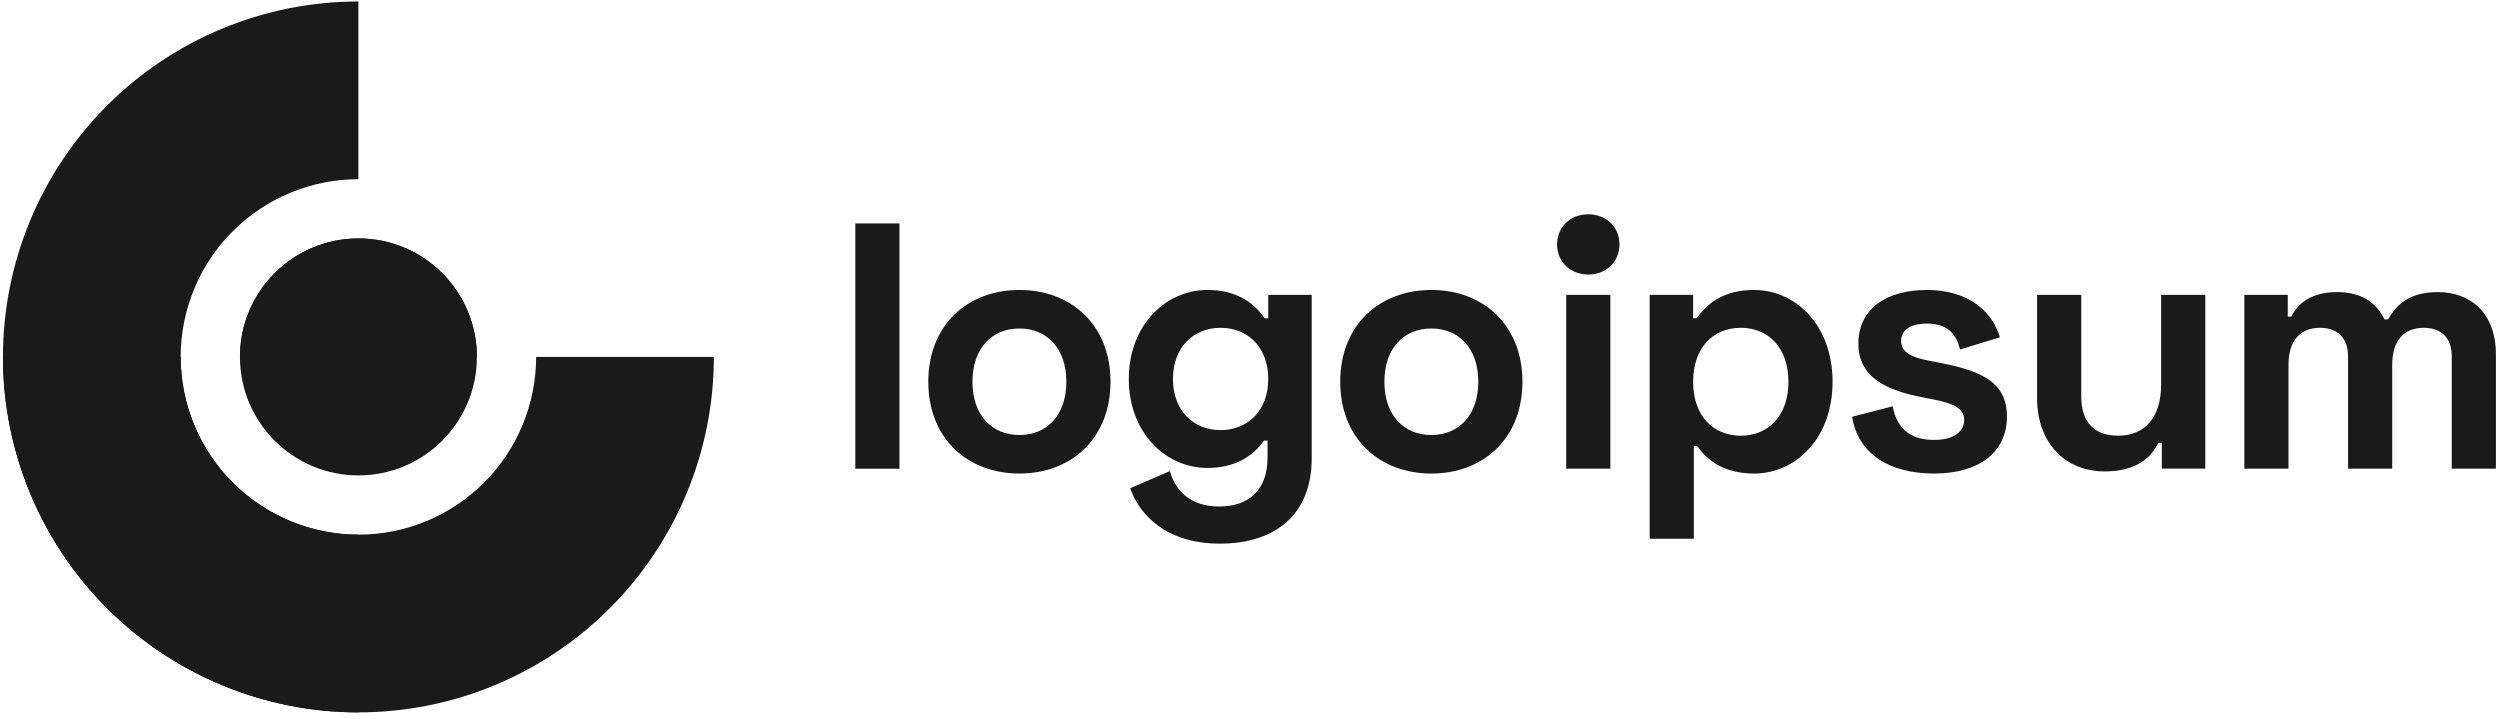
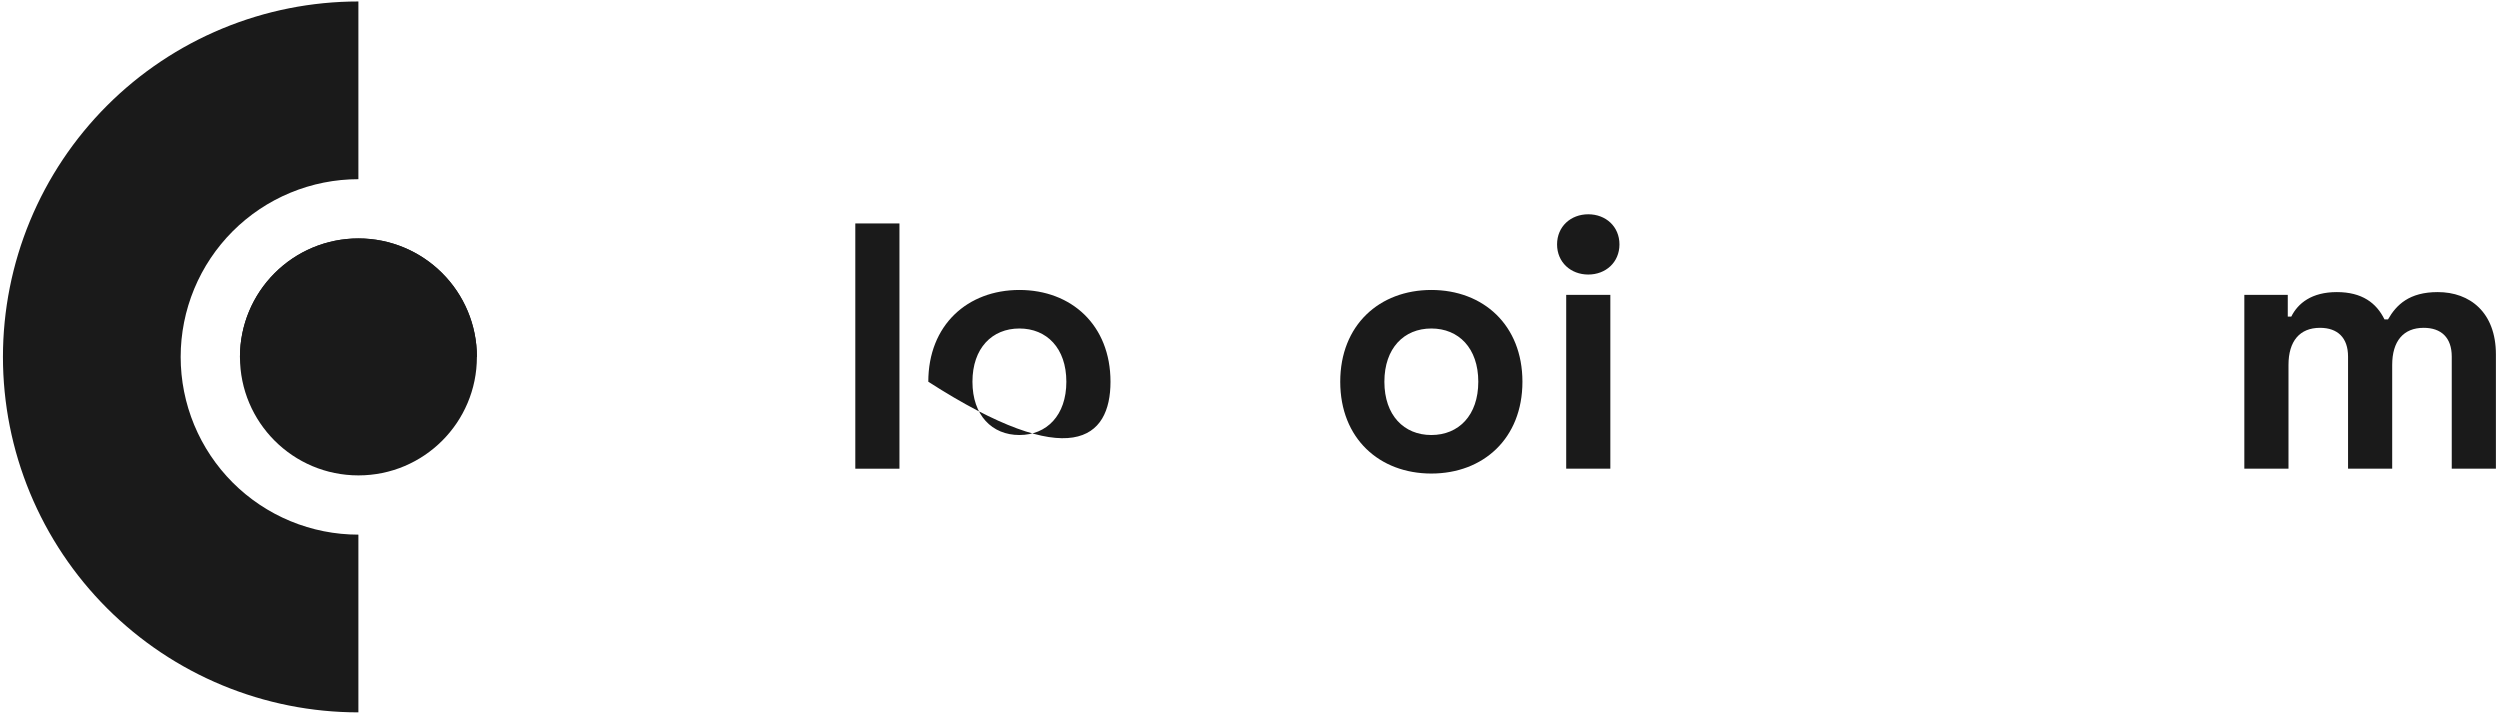
<svg xmlns="http://www.w3.org/2000/svg" width="146" height="42" viewBox="0 0 146 42" fill="none">
  <path d="M20.93 0.086C18.204 0.086 15.505 0.623 12.987 1.666C10.468 2.709 8.18 4.238 6.252 6.166C4.325 8.093 2.796 10.382 1.752 12.9C0.709 15.419 0.172 18.118 0.172 20.844C0.172 23.57 0.709 26.269 1.752 28.788C2.796 31.306 4.325 33.595 6.252 35.522C8.18 37.45 10.468 38.979 12.987 40.022C15.505 41.065 18.204 41.602 20.93 41.602V31.223C19.567 31.223 18.218 30.955 16.959 30.433C15.699 29.911 14.555 29.147 13.591 28.183C12.628 27.219 11.863 26.075 11.341 24.816C10.82 23.557 10.551 22.207 10.551 20.844C10.551 19.481 10.82 18.131 11.341 16.872C11.863 15.613 12.628 14.469 13.591 13.505C14.555 12.541 15.699 11.777 16.959 11.255C18.218 10.733 19.567 10.465 20.93 10.465V0.086Z" fill="#1A1A1A" />
  <path d="M20.932 27.763C24.754 27.763 27.851 24.665 27.851 20.844C27.851 17.022 24.754 13.924 20.932 13.924C17.111 13.924 14.013 17.022 14.013 20.844C14.013 24.665 17.111 27.763 20.932 27.763Z" fill="#1A1A1A" />
-   <path d="M0.172 20.845C0.172 23.571 0.709 26.27 1.752 28.789C2.796 31.307 4.325 33.595 6.252 35.523C8.18 37.45 10.468 38.98 12.987 40.023C15.505 41.066 18.204 41.603 20.93 41.603C23.656 41.603 26.356 41.066 28.874 40.023C31.393 38.98 33.681 37.45 35.609 35.523C37.536 33.595 39.065 31.307 40.108 28.789C41.152 26.27 41.689 23.571 41.689 20.845H31.31C31.31 22.208 31.041 23.557 30.519 24.817C29.998 26.076 29.233 27.22 28.27 28.184C27.306 29.148 26.162 29.912 24.902 30.434C23.643 30.955 22.294 31.224 20.93 31.224C19.567 31.224 18.218 30.955 16.959 30.434C15.699 29.912 14.555 29.148 13.591 28.184C12.628 27.22 11.863 26.076 11.341 24.817C10.82 23.557 10.551 22.208 10.551 20.845H0.172Z" fill="#1A1A1A" />
  <path d="M27.852 20.844C27.852 19.009 27.122 17.249 25.825 15.951C24.527 14.653 22.767 13.924 20.932 13.924C19.097 13.924 17.337 14.653 16.04 15.951C14.742 17.249 14.013 19.009 14.013 20.844H20.932H27.852Z" fill="#1A1A1A" />
  <path d="M52.528 13.049H49.95V27.372H52.528V13.049Z" fill="#1A1A1A" />
-   <path d="M54.213 22.294C54.213 25.609 56.505 27.655 59.533 27.655C62.561 27.655 64.853 25.609 64.853 22.294C64.853 18.98 62.561 16.934 59.533 16.934C56.505 16.934 54.213 18.98 54.213 22.294ZM56.791 22.294C56.791 20.33 57.937 19.184 59.533 19.184C61.129 19.184 62.275 20.33 62.275 22.294C62.275 24.259 61.129 25.405 59.533 25.405C57.937 25.405 56.791 24.259 56.791 22.294Z" fill="#1A1A1A" />
-   <path d="M74.066 17.22V18.591H73.861C73.247 17.711 72.265 16.934 70.505 16.934C68.091 16.934 65.922 18.98 65.922 22.131C65.922 25.282 68.091 27.328 70.505 27.328C72.265 27.328 73.247 26.53 73.82 25.732H74.025V26.714C74.025 28.678 72.879 29.579 71.201 29.579C69.523 29.579 68.664 28.678 68.316 27.512L66.004 28.515C66.536 30.049 68.091 31.748 71.242 31.748C74.475 31.748 76.603 30.049 76.603 26.776V17.22H74.066ZM71.283 25.118C69.687 25.118 68.5 23.972 68.5 22.131C68.5 20.289 69.687 19.143 71.283 19.143C72.879 19.143 74.066 20.289 74.066 22.131C74.066 23.972 72.879 25.118 71.283 25.118Z" fill="#1A1A1A" />
+   <path d="M54.213 22.294C62.561 27.655 64.853 25.609 64.853 22.294C64.853 18.98 62.561 16.934 59.533 16.934C56.505 16.934 54.213 18.98 54.213 22.294ZM56.791 22.294C56.791 20.33 57.937 19.184 59.533 19.184C61.129 19.184 62.275 20.33 62.275 22.294C62.275 24.259 61.129 25.405 59.533 25.405C57.937 25.405 56.791 24.259 56.791 22.294Z" fill="#1A1A1A" />
  <path d="M78.27 22.294C78.27 25.609 80.562 27.655 83.59 27.655C86.619 27.655 88.91 25.609 88.91 22.294C88.91 18.98 86.619 16.934 83.59 16.934C80.562 16.934 78.27 18.98 78.27 22.294ZM80.848 22.294C80.848 20.33 81.994 19.184 83.59 19.184C85.186 19.184 86.332 20.33 86.332 22.294C86.332 24.259 85.186 25.405 83.59 25.405C81.994 25.405 80.848 24.259 80.848 22.294Z" fill="#1A1A1A" />
  <path d="M90.933 14.273C90.933 15.317 91.732 16.033 92.755 16.033C93.778 16.033 94.576 15.317 94.576 14.273C94.576 13.23 93.778 12.514 92.755 12.514C91.732 12.514 90.933 13.23 90.933 14.273ZM94.044 17.22H91.466V27.369H94.044V17.22Z" fill="#1A1A1A" />
-   <path d="M96.341 31.461H98.92V26.059H99.124C99.697 26.878 100.679 27.655 102.439 27.655C104.853 27.655 107.022 25.609 107.022 22.294C107.022 18.98 104.853 16.934 102.439 16.934C100.679 16.934 99.697 17.711 99.083 18.591H98.878V17.22H96.341V31.461ZM101.661 25.446C100.065 25.446 98.878 24.3 98.878 22.294C98.878 20.289 100.065 19.143 101.661 19.143C103.257 19.143 104.444 20.289 104.444 22.294C104.444 24.3 103.257 25.446 101.661 25.446Z" fill="#1A1A1A" />
-   <path d="M108.53 20.064C108.53 22.07 110.207 22.806 112.335 23.215L112.868 23.318C114.136 23.563 114.709 23.87 114.709 24.525C114.709 25.18 114.136 25.691 112.95 25.691C111.762 25.691 110.801 25.2 110.535 23.727L108.161 24.341C108.51 26.469 110.289 27.655 112.95 27.655C115.527 27.655 117.206 26.448 117.206 24.32C117.206 22.192 115.487 21.619 113.195 21.169L112.663 21.067C111.599 20.862 111.026 20.576 111.026 19.901C111.026 19.287 111.558 18.898 112.54 18.898C113.523 18.898 114.218 19.307 114.463 20.412L116.796 19.696C116.305 18.059 114.812 16.934 112.54 16.934C110.125 16.934 108.53 18.059 108.53 20.064Z" fill="#1A1A1A" />
-   <path d="M128.788 27.368V17.219H126.21V22.457C126.21 24.339 125.29 25.444 123.713 25.444C122.322 25.444 121.545 24.687 121.545 23.153V17.219H118.966V23.275C118.966 25.792 120.543 27.531 122.916 27.531C124.777 27.531 125.637 26.713 126.047 25.854H126.251V27.368H128.788Z" fill="#1A1A1A" />
  <path d="M131.069 17.221V27.37H133.648V21.314C133.648 19.922 134.302 19.145 135.489 19.145C136.512 19.145 137.126 19.718 137.126 20.823V27.37H139.704V21.314C139.704 19.922 140.359 19.145 141.545 19.145C142.569 19.145 143.182 19.718 143.182 20.823V27.37H145.761V20.7C145.761 18.244 144.246 17.058 142.364 17.058C140.707 17.058 139.95 17.794 139.459 18.654H139.254C138.783 17.692 137.944 17.058 136.471 17.058C134.998 17.058 134.199 17.712 133.811 18.49H133.606V17.221H131.069Z" fill="#1A1A1A" />
</svg>